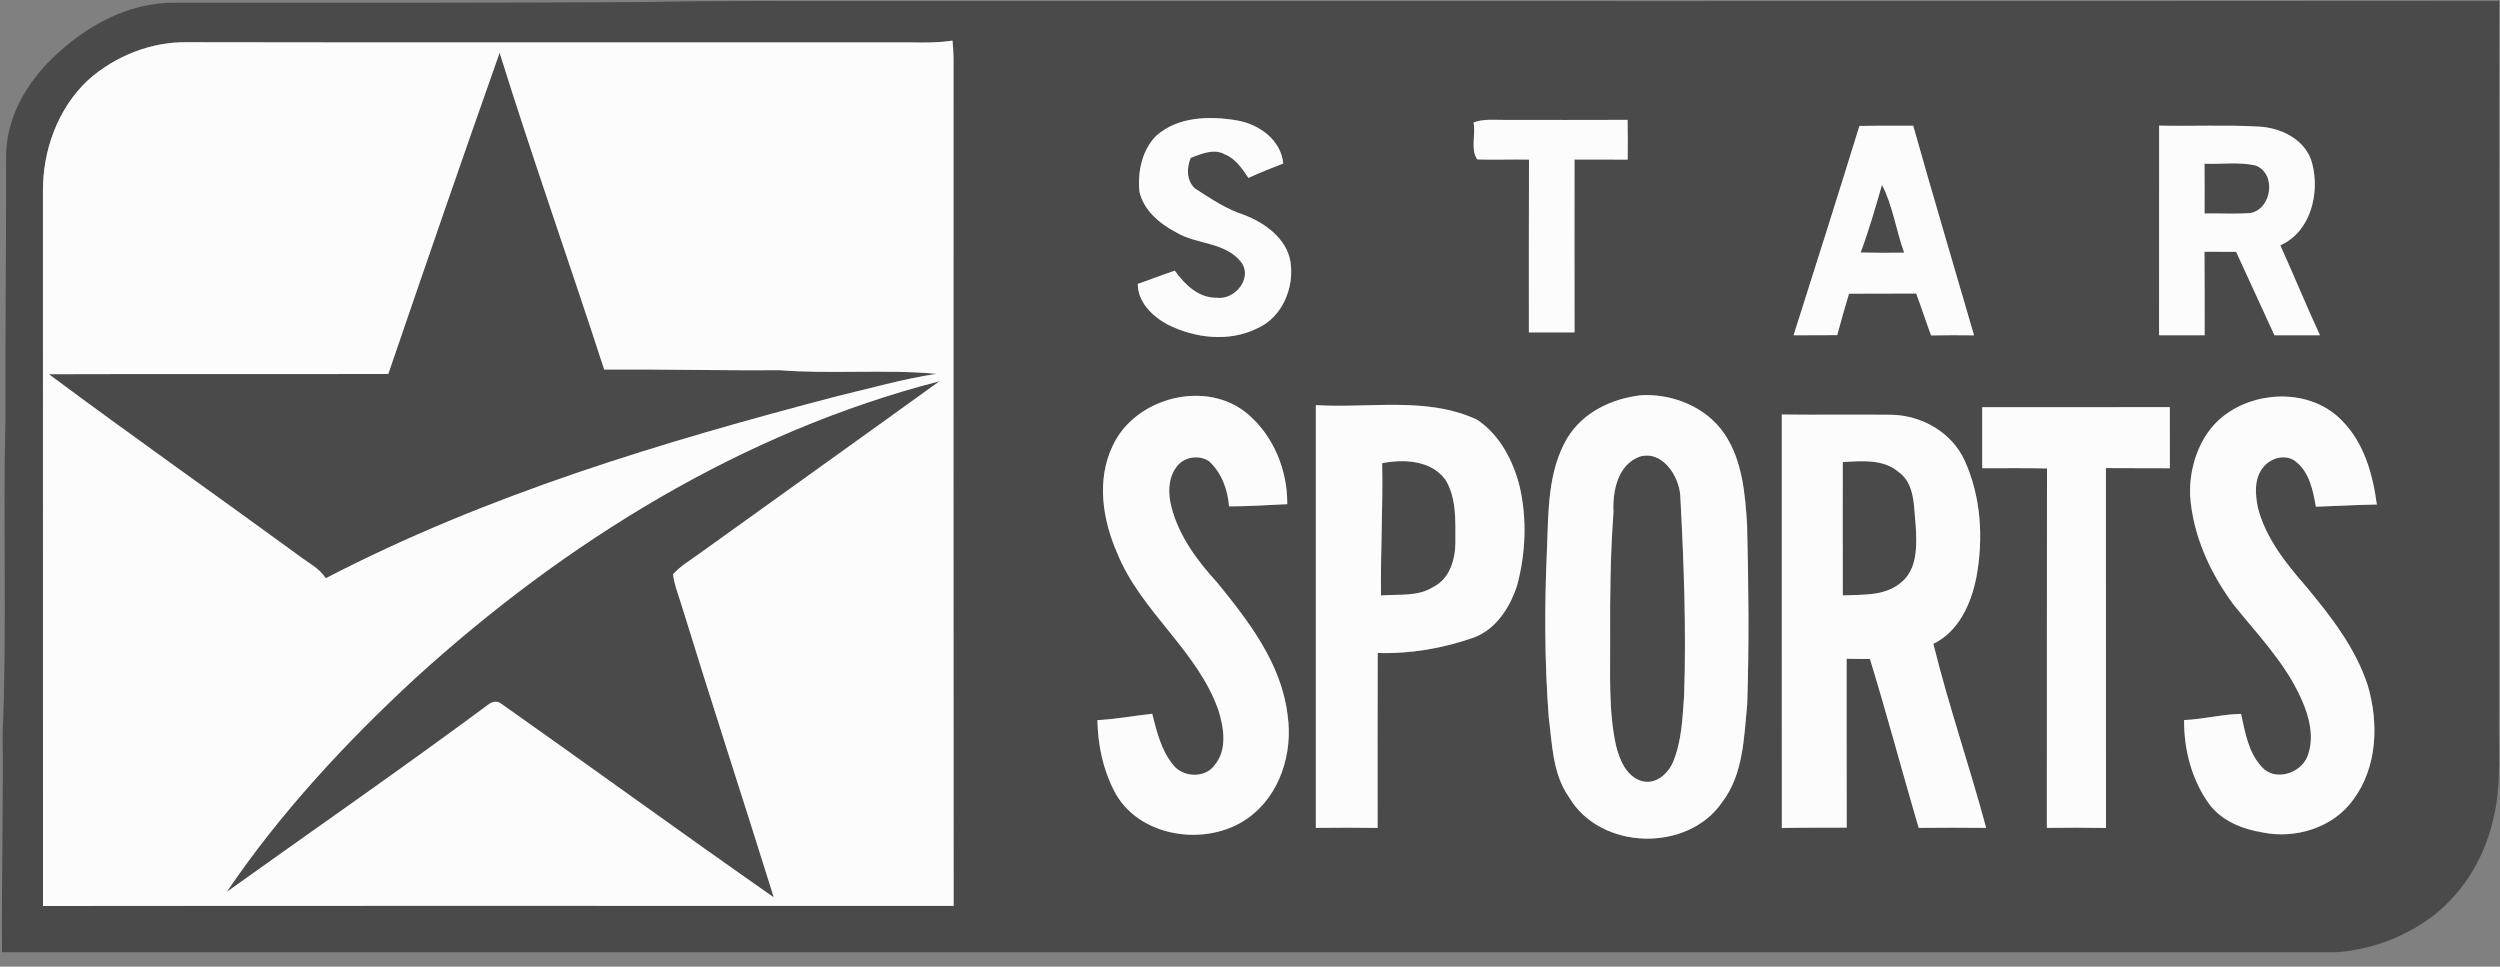
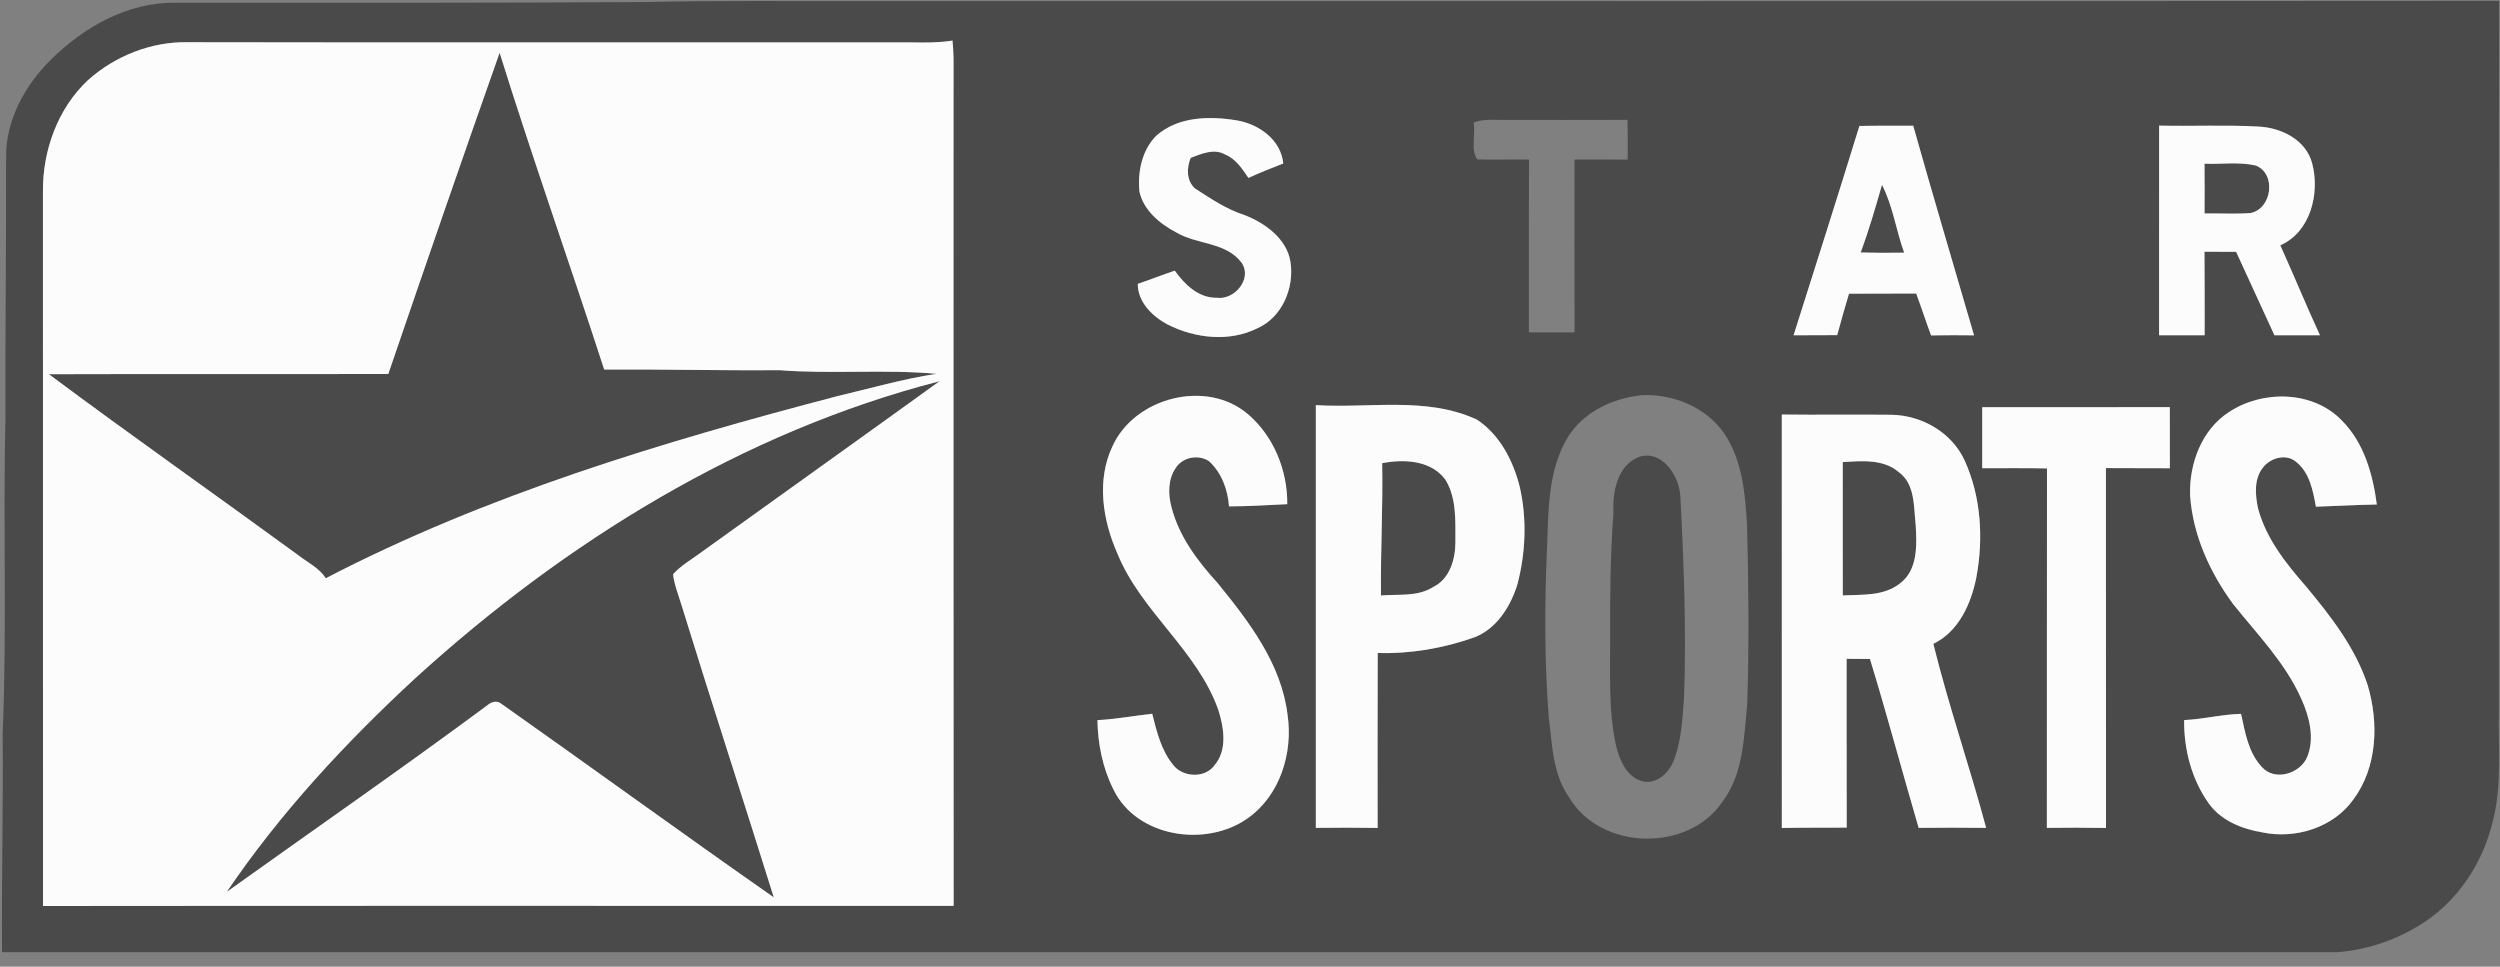
<svg xmlns="http://www.w3.org/2000/svg" width="150px" height="58px" viewBox="0 0 150 58" version="1.1">
  <rect x="0" y="0" width="150" height="58" fill="#808080" stroke="none" />
  <title>137-Star-Sports</title>
  <desc>Created with Sketch.</desc>
  <g id="Page-1" stroke="none" stroke-width="1" fill="none" fill-rule="evenodd">
    <g id="137-Star-Sports" fill-rule="nonzero">
      <path d="M3.065,3.57 C5.032,1.625 7.66,0.133 10.492,0.163 C19.913,0.168 29.332,0.177 38.752,0.122 C43.165,0.022 47.578,0.077 51.99,0.065 C84.642,0.058 117.295,0.08 149.947,0.052 C149.92,14.207 149.942,28.36 149.935,42.515 C149.875,44.755 150.143,47.04 149.577,49.235 C149.015,51.642 147.6,53.885 145.535,55.278 C143.97,56.333 142.123,56.987 140.24,57.13 C93.535,57.127 46.828,57.127 0.12,57.133 C0.09,52.755 0.2,48.377 0.16,44 C0.422,37.678 0.175,31.34 0.328,25.012 C0.31,19.837 0.378,14.662 0.365,9.488 C0.328,7.228 1.49,5.122 3.065,3.57 Z M5.28,4.808 C3.462,6.508 2.553,9.04 2.577,11.502 C2.583,25.788 2.58,40.075 2.58,54.36 C20.793,54.34 39.005,54.355 57.218,54.352 C57.205,37.4 57.21,20.445 57.212,3.493 C57.208,3.14 57.18,2.788 57.15,2.435 C56.352,2.565 55.545,2.56 54.74,2.545 C40.248,2.533 25.753,2.562 11.258,2.533 C9.078,2.493 6.9,3.357 5.28,4.808 Z M69.392,8.13 C68.52,8.988 68.252,10.305 68.365,11.485 C68.61,12.623 69.588,13.425 70.573,13.943 C71.82,14.69 73.545,14.505 74.493,15.758 C75.165,16.715 74.073,18.01 73.017,17.867 C71.92,17.892 71.08,17.073 70.487,16.24 C69.743,16.49 69.013,16.78 68.267,17.032 C68.267,18.13 69.142,18.977 70.047,19.465 C71.698,20.302 73.757,20.54 75.45,19.692 C76.935,19.035 77.67,17.258 77.427,15.707 C77.2,14.307 75.89,13.373 74.645,12.895 C73.57,12.55 72.638,11.912 71.695,11.307 C71.18,10.828 71.192,10.08 71.442,9.47 C72.088,9.232 72.83,8.887 73.498,9.265 C74.145,9.523 74.532,10.123 74.907,10.675 C75.593,10.36 76.29,10.08 76.995,9.81 C76.858,8.395 75.555,7.463 74.243,7.23 C72.605,6.952 70.707,6.978 69.392,8.13 Z M88.415,7.35 C88.558,8.068 88.213,8.945 88.635,9.565 C89.67,9.598 90.705,9.555 91.74,9.575 C91.725,13.03 91.737,16.485 91.733,19.942 C92.645,19.94 93.558,19.94 94.472,19.945 C94.465,16.488 94.47,13.03 94.47,9.572 C95.532,9.57 96.595,9.568 97.66,9.578 C97.668,8.783 97.668,7.987 97.655,7.192 C95.188,7.2 92.718,7.2 90.25,7.195 C89.635,7.2 89.002,7.125 88.415,7.35 Z M111.565,7.558 C110.272,11.752 108.942,15.932 107.615,20.117 C108.485,20.113 109.358,20.115 110.233,20.108 C110.453,19.275 110.692,18.445 110.94,17.62 C112.282,17.61 113.627,17.622 114.972,17.61 C115.282,18.445 115.555,19.293 115.865,20.125 C116.725,20.108 117.582,20.11 118.442,20.12 C117.225,15.928 115.975,11.745 114.793,7.545 C113.718,7.55 112.64,7.535 111.565,7.558 Z M129.548,7.537 C129.55,11.732 129.55,15.925 129.545,20.117 C130.455,20.113 131.365,20.113 132.278,20.115 C132.273,18.445 132.285,16.775 132.268,15.105 C132.9,15.102 133.532,15.102 134.167,15.107 C134.94,16.775 135.695,18.45 136.468,20.117 C137.377,20.113 138.285,20.113 139.197,20.115 C138.373,18.33 137.627,16.508 136.817,14.717 C138.643,13.92 139.2,11.588 138.73,9.805 C138.36,8.385 136.873,7.657 135.505,7.595 C133.523,7.482 131.532,7.585 129.548,7.537 Z M66.757,26.76 C65.78,28.802 66.157,31.198 67.04,33.203 C68.465,36.712 71.84,39.01 73.105,42.61 C73.433,43.657 73.65,44.983 72.885,45.898 C72.317,46.72 70.948,46.655 70.373,45.875 C69.668,45.005 69.4,43.885 69.132,42.825 C68.037,42.947 66.95,43.153 65.847,43.208 C65.87,44.642 66.162,46.097 66.815,47.383 C68.213,50.252 72.373,50.862 74.86,49.097 C76.795,47.735 77.588,45.185 77.255,42.907 C76.892,39.835 74.935,37.29 73.043,34.968 C71.845,33.657 70.737,32.178 70.29,30.433 C70.082,29.657 70.07,28.76 70.545,28.075 C70.957,27.425 71.905,27.245 72.545,27.672 C73.297,28.365 73.668,29.38 73.743,30.383 C74.907,30.383 76.07,30.3 77.235,30.25 C77.255,28.24 76.43,26.185 74.89,24.863 C72.412,22.727 68.097,23.832 66.757,26.76 Z M98.495,23.712 C96.737,23.9 94.97,24.73 94.035,26.288 C92.847,28.3 92.91,30.727 92.817,32.985 C92.67,36.322 92.67,39.67 92.922,43.002 C93.135,44.653 93.147,46.43 94.15,47.845 C96.028,51.03 101.282,51.16 103.345,48.108 C104.61,46.432 104.635,44.248 104.832,42.25 C104.953,38.665 104.912,35.078 104.825,31.492 C104.707,29.622 104.545,27.633 103.47,26.035 C102.388,24.433 100.388,23.62 98.495,23.712 Z M133.75,24.718 C132.097,25.777 131.34,27.83 131.407,29.733 C131.57,32.108 132.593,34.345 133.988,36.245 C135.438,38.057 137.105,39.755 138.067,41.905 C138.558,42.975 138.893,44.265 138.44,45.4 C138.03,46.417 136.493,46.898 135.718,46.028 C134.903,45.165 134.705,43.947 134.465,42.833 C133.315,42.858 132.195,43.155 131.048,43.205 C131.032,44.97 131.498,46.767 132.53,48.212 C133.278,49.25 134.537,49.745 135.76,49.947 C137.745,50.352 140.002,49.655 141.202,47.97 C142.648,46.02 142.732,43.37 142.06,41.11 C141.322,38.855 139.83,36.953 138.333,35.153 C137.13,33.778 135.95,32.282 135.477,30.485 C135.312,29.68 135.232,28.725 135.785,28.045 C136.235,27.462 137.175,27.2 137.773,27.715 C138.58,28.36 138.78,29.442 138.955,30.402 C140.173,30.365 141.39,30.288 142.61,30.27 C142.368,28.46 141.847,26.573 140.52,25.242 C138.795,23.433 135.773,23.387 133.75,24.718 Z M78.95,24.308 C78.95,32.763 78.953,41.218 78.95,49.672 C80.185,49.657 81.422,49.655 82.657,49.675 C82.655,46.178 82.65,42.678 82.662,39.178 C84.63,39.24 86.593,38.898 88.448,38.245 C89.79,37.737 90.618,36.407 91.035,35.095 C91.54,33.185 91.627,31.14 91.183,29.207 C90.795,27.65 89.987,26.085 88.62,25.18 C85.593,23.775 82.168,24.51 78.95,24.308 Z M118.933,24.43 C118.933,25.65 118.935,26.87 118.933,28.093 C120.228,28.095 121.525,28.078 122.82,28.105 C122.805,35.295 122.823,42.483 122.812,49.672 C123.993,49.657 125.177,49.655 126.36,49.678 C126.353,42.48 126.362,35.282 126.355,28.085 C127.632,28.095 128.912,28.087 130.192,28.095 C130.185,26.872 130.19,25.65 130.188,24.427 C126.438,24.438 122.685,24.43 118.933,24.43 Z M106.907,24.872 C106.91,33.14 106.907,41.41 106.91,49.68 C108.207,49.648 109.505,49.67 110.802,49.657 C110.793,46.28 110.8,42.905 110.797,39.528 C111.263,39.53 111.73,39.535 112.198,39.54 C113.228,42.9 114.13,46.3 115.12,49.672 C116.47,49.655 117.817,49.66 119.168,49.672 C118.177,45.972 116.915,42.345 116,38.63 C117.525,37.892 118.267,36.222 118.58,34.645 C119.015,32.32 118.868,29.815 117.885,27.645 C117.123,25.96 115.328,24.927 113.507,24.887 C111.308,24.863 109.108,24.9 106.907,24.872 Z" id="Shape" fill="#4A4A4A" />
      <path d="M29.977,3.165 C31.965,9.533 34.19,15.825 36.252,22.17 C39.755,22.15 43.255,22.24 46.755,22.21 C49.898,22.457 53.055,22.145 56.195,22.43 C54.175,22.735 52.212,23.305 50.227,23.773 C39.72,26.525 29.223,29.672 19.547,34.695 C19.155,34.08 18.475,33.763 17.918,33.328 C12.935,29.688 7.883,26.14 2.935,22.453 C9.723,22.43 16.51,22.457 23.297,22.438 C25.497,16.005 27.712,9.575 29.977,3.165 Z" id="Shape" fill="#4A4A4A" />
      <path d="M132.27,9.822 C133.29,9.863 134.338,9.7 135.343,9.93 C136.602,10.42 136.32,12.533 135.028,12.783 C134.11,12.852 133.19,12.793 132.273,12.807 C132.278,11.812 132.278,10.818 132.27,9.822 Z" id="Shape" fill="#4A4A4A" />
      <path d="M112.918,11.088 C113.575,12.355 113.763,13.818 114.25,15.16 C113.38,15.175 112.507,15.172 111.638,15.15 C112.135,13.818 112.528,12.453 112.918,11.088 Z" id="Shape" fill="#4A4A4A" />
      <path d="M24.927,40.682 C33.903,32.515 44.553,25.918 56.377,22.87 C51.585,26.328 46.775,29.758 41.977,33.208 C41.435,33.61 40.833,33.947 40.383,34.458 C40.458,35.093 40.705,35.688 40.888,36.295 C42.693,42.157 44.6,47.987 46.428,53.843 C40.932,50.002 35.508,46.057 30.032,42.193 C29.81,42.032 29.495,42.11 29.297,42.275 C24.128,46.108 18.835,49.773 13.602,53.517 C16.81,48.782 20.733,44.557 24.927,40.682 Z" id="Shape" fill="#4A4A4A" />
      <path d="M98.375,27.4 C99.73,26.995 100.743,28.55 100.817,29.74 C101.03,33.735 101.183,37.742 101.047,41.745 C100.95,43.08 100.905,44.462 100.385,45.718 C100.075,46.45 99.302,47.123 98.46,46.85 C97.562,46.553 97.177,45.587 96.963,44.748 C96.495,42.615 96.627,40.417 96.608,38.25 C96.595,35.745 96.623,33.24 96.808,30.742 C96.743,29.497 97.052,27.887 98.375,27.4 Z" id="Shape" fill="#4A4A4A" />
      <path d="M82.93,27.79 C84.233,27.535 85.86,27.61 86.72,28.775 C87.407,29.883 87.32,31.265 87.325,32.517 C87.325,33.547 86.993,34.733 85.995,35.218 C85.058,35.82 83.91,35.638 82.86,35.73 C82.825,33.083 82.983,30.438 82.93,27.79 Z" id="Shape" fill="#4A4A4A" />
      <path d="M110.565,27.725 C111.692,27.657 112.993,27.53 113.918,28.32 C114.915,29.038 114.817,30.395 114.94,31.48 C115.01,32.69 115.085,34.197 113.993,35.01 C113.015,35.78 111.733,35.667 110.567,35.725 C110.56,33.057 110.565,30.39 110.565,27.725 Z" id="Shape" fill="#4A4A4A" />
      <path d="M5.28,4.808 C6.9,3.357 9.078,2.493 11.258,2.533 C25.753,2.562 40.248,2.533 54.74,2.545 C55.545,2.56 56.352,2.565 57.15,2.435 C57.18,2.788 57.208,3.14 57.212,3.493 C57.21,20.445 57.205,37.4 57.218,54.352 C39.005,54.355 20.793,54.34 2.58,54.36 C2.58,40.075 2.583,25.788 2.577,11.502 C2.553,9.04 3.462,6.508 5.28,4.808 Z M29.977,3.165 C27.712,9.575 25.497,16.005 23.297,22.438 C16.51,22.457 9.723,22.43 2.935,22.453 C7.883,26.14 12.935,29.688 17.918,33.328 C18.475,33.763 19.155,34.08 19.547,34.695 C29.223,29.672 39.72,26.525 50.227,23.773 C52.212,23.305 54.175,22.735 56.195,22.43 C53.055,22.145 49.898,22.457 46.755,22.21 C43.255,22.24 39.755,22.15 36.252,22.17 C34.19,15.825 31.965,9.533 29.977,3.165 Z M24.927,40.682 C20.733,44.557 16.81,48.782 13.602,53.517 C18.835,49.773 24.128,46.108 29.297,42.275 C29.495,42.11 29.81,42.032 30.032,42.193 C35.508,46.057 40.932,50.002 46.428,53.843 C44.6,47.987 42.693,42.157 40.888,36.295 C40.705,35.688 40.458,35.093 40.383,34.458 C40.833,33.947 41.435,33.61 41.977,33.208 C46.775,29.758 51.585,26.328 56.377,22.87 C44.553,25.918 33.903,32.515 24.927,40.682 Z" id="Shape" fill="#FCFCFC" />
      <path d="M69.392,8.13 C70.707,6.978 72.605,6.952 74.243,7.23 C75.555,7.463 76.858,8.395 76.995,9.81 C76.29,10.08 75.593,10.36 74.907,10.675 C74.532,10.123 74.145,9.523 73.498,9.265 C72.83,8.887 72.088,9.232 71.442,9.47 C71.192,10.08 71.18,10.828 71.695,11.307 C72.638,11.912 73.57,12.55 74.645,12.895 C75.89,13.373 77.2,14.307 77.427,15.707 C77.67,17.258 76.935,19.035 75.45,19.692 C73.757,20.54 71.698,20.302 70.047,19.465 C69.142,18.977 68.267,18.13 68.267,17.032 C69.013,16.78 69.743,16.49 70.487,16.24 C71.08,17.073 71.92,17.892 73.017,17.867 C74.073,18.01 75.165,16.715 74.493,15.758 C73.545,14.505 71.82,14.69 70.573,13.943 C69.588,13.425 68.61,12.623 68.365,11.485 C68.252,10.305 68.52,8.988 69.392,8.13 Z" id="Shape" fill="#FCFCFC" />
-       <path d="M88.415,7.35 C89.002,7.125 89.635,7.2 90.25,7.195 C92.718,7.2 95.188,7.2 97.655,7.192 C97.668,7.987 97.668,8.783 97.66,9.578 C96.595,9.568 95.532,9.57 94.47,9.572 C94.47,13.03 94.465,16.488 94.472,19.945 C93.558,19.94 92.645,19.94 91.733,19.942 C91.737,16.485 91.725,13.03 91.74,9.575 C90.705,9.555 89.67,9.598 88.635,9.565 C88.213,8.945 88.558,8.068 88.415,7.35 Z" id="Shape" fill="#FCFCFC" />
      <path d="M111.565,7.558 C112.64,7.535 113.718,7.55 114.793,7.545 C115.975,11.745 117.225,15.928 118.442,20.12 C117.582,20.11 116.725,20.108 115.865,20.125 C115.555,19.293 115.282,18.445 114.972,17.61 C113.627,17.622 112.282,17.61 110.94,17.62 C110.692,18.445 110.453,19.275 110.233,20.108 C109.358,20.115 108.485,20.113 107.615,20.117 C108.942,15.932 110.272,11.752 111.565,7.558 Z M112.918,11.088 C112.528,12.453 112.135,13.818 111.638,15.15 C112.507,15.172 113.38,15.175 114.25,15.16 C113.763,13.818 113.575,12.355 112.918,11.088 Z" id="Shape" fill="#FCFCFC" />
      <path d="M129.548,7.537 C131.532,7.585 133.523,7.482 135.505,7.595 C136.873,7.657 138.36,8.385 138.73,9.805 C139.2,11.588 138.643,13.92 136.817,14.717 C137.627,16.508 138.373,18.33 139.197,20.115 C138.285,20.113 137.377,20.113 136.468,20.117 C135.695,18.45 134.94,16.775 134.167,15.107 C133.532,15.102 132.9,15.102 132.268,15.105 C132.285,16.775 132.273,18.445 132.278,20.115 C131.365,20.113 130.455,20.113 129.545,20.117 C129.55,15.925 129.55,11.732 129.548,7.537 Z M132.27,9.822 C132.278,10.818 132.278,11.812 132.273,12.807 C133.19,12.793 134.11,12.852 135.028,12.783 C136.32,12.533 136.602,10.42 135.343,9.93 C134.338,9.7 133.29,9.863 132.27,9.822 Z" id="Shape" fill="#FCFCFC" />
      <path d="M66.757,26.76 C68.097,23.832 72.412,22.727 74.89,24.863 C76.43,26.185 77.255,28.24 77.235,30.25 C76.07,30.3 74.907,30.383 73.743,30.383 C73.668,29.38 73.297,28.365 72.545,27.672 C71.905,27.245 70.957,27.425 70.545,28.075 C70.07,28.76 70.082,29.657 70.29,30.433 C70.737,32.178 71.845,33.657 73.043,34.968 C74.935,37.29 76.892,39.835 77.255,42.907 C77.588,45.185 76.795,47.735 74.86,49.097 C72.373,50.862 68.213,50.252 66.815,47.383 C66.162,46.097 65.87,44.642 65.847,43.208 C66.95,43.153 68.037,42.947 69.132,42.825 C69.4,43.885 69.668,45.005 70.373,45.875 C70.948,46.655 72.317,46.72 72.885,45.898 C73.65,44.983 73.433,43.657 73.105,42.61 C71.84,39.01 68.465,36.712 67.04,33.203 C66.157,31.198 65.78,28.802 66.757,26.76 Z" id="Shape" fill="#FCFCFC" />
-       <path d="M98.495,23.712 C100.388,23.62 102.388,24.433 103.47,26.035 C104.545,27.633 104.707,29.622 104.825,31.492 C104.912,35.078 104.953,38.665 104.832,42.25 C104.635,44.248 104.61,46.432 103.345,48.108 C101.282,51.16 96.028,51.03 94.15,47.845 C93.147,46.43 93.135,44.653 92.922,43.002 C92.67,39.67 92.67,36.322 92.817,32.985 C92.91,30.727 92.847,28.3 94.035,26.288 C94.97,24.73 96.737,23.9 98.495,23.712 Z M98.375,27.4 C97.052,27.887 96.743,29.497 96.808,30.742 C96.623,33.24 96.595,35.745 96.608,38.25 C96.627,40.417 96.495,42.615 96.963,44.748 C97.177,45.587 97.562,46.553 98.46,46.85 C99.302,47.123 100.075,46.45 100.385,45.718 C100.905,44.462 100.95,43.08 101.047,41.745 C101.183,37.742 101.03,33.735 100.817,29.74 C100.743,28.55 99.73,26.995 98.375,27.4 Z" id="Shape" fill="#FCFCFC" />
      <path d="M133.75,24.718 C135.773,23.387 138.795,23.433 140.52,25.242 C141.847,26.573 142.368,28.46 142.61,30.27 C141.39,30.288 140.173,30.365 138.955,30.402 C138.78,29.442 138.58,28.36 137.773,27.715 C137.175,27.2 136.235,27.462 135.785,28.045 C135.232,28.725 135.312,29.68 135.477,30.485 C135.95,32.282 137.13,33.778 138.333,35.153 C139.83,36.953 141.322,38.855 142.06,41.11 C142.732,43.37 142.648,46.02 141.202,47.97 C140.002,49.655 137.745,50.352 135.76,49.947 C134.537,49.745 133.278,49.25 132.53,48.212 C131.498,46.767 131.032,44.97 131.048,43.205 C132.195,43.155 133.315,42.858 134.465,42.833 C134.705,43.947 134.903,45.165 135.718,46.028 C136.493,46.898 138.03,46.417 138.44,45.4 C138.893,44.265 138.558,42.975 138.067,41.905 C137.105,39.755 135.438,38.057 133.988,36.245 C132.593,34.345 131.57,32.108 131.407,29.733 C131.34,27.83 132.097,25.777 133.75,24.718 Z" id="Shape" fill="#FCFCFC" />
      <path d="M78.95,24.308 C82.168,24.51 85.593,23.775 88.62,25.18 C89.987,26.085 90.795,27.65 91.183,29.207 C91.627,31.14 91.54,33.185 91.035,35.095 C90.618,36.407 89.79,37.737 88.448,38.245 C86.593,38.898 84.63,39.24 82.662,39.178 C82.65,42.678 82.655,46.178 82.657,49.675 C81.422,49.655 80.185,49.657 78.95,49.672 C78.953,41.218 78.95,32.763 78.95,24.308 Z M82.93,27.79 C82.983,30.438 82.825,33.083 82.86,35.73 C83.91,35.638 85.058,35.82 85.995,35.218 C86.993,34.733 87.325,33.547 87.325,32.517 C87.32,31.265 87.407,29.883 86.72,28.775 C85.86,27.61 84.233,27.535 82.93,27.79 Z" id="Shape" fill="#FCFCFC" />
      <path d="M118.933,24.43 C122.685,24.43 126.438,24.438 130.188,24.427 C130.19,25.65 130.185,26.872 130.192,28.095 C128.912,28.087 127.632,28.095 126.355,28.085 C126.362,35.282 126.353,42.48 126.36,49.678 C125.177,49.655 123.993,49.657 122.812,49.672 C122.823,42.483 122.805,35.295 122.82,28.105 C121.525,28.078 120.228,28.095 118.933,28.093 C118.935,26.87 118.933,25.65 118.933,24.43 Z" id="Shape" fill="#FCFCFC" />
      <path d="M106.907,24.872 C109.108,24.9 111.308,24.863 113.507,24.887 C115.328,24.927 117.123,25.96 117.885,27.645 C118.868,29.815 119.015,32.32 118.58,34.645 C118.267,36.222 117.525,37.892 116,38.63 C116.915,42.345 118.177,45.972 119.168,49.672 C117.817,49.66 116.47,49.655 115.12,49.672 C114.13,46.3 113.228,42.9 112.198,39.54 C111.73,39.535 111.263,39.53 110.797,39.528 C110.8,42.905 110.793,46.28 110.802,49.657 C109.505,49.67 108.207,49.648 106.91,49.68 C106.907,41.41 106.91,33.14 106.907,24.872 Z M110.565,27.725 C110.565,30.39 110.56,33.057 110.567,35.725 C111.733,35.667 113.015,35.78 113.993,35.01 C115.085,34.197 115.01,32.69 114.94,31.48 C114.817,30.395 114.915,29.038 113.918,28.32 C112.993,27.53 111.692,27.657 110.565,27.725 Z" id="Shape" fill="#FCFCFC" />
    </g>
  </g>
</svg>